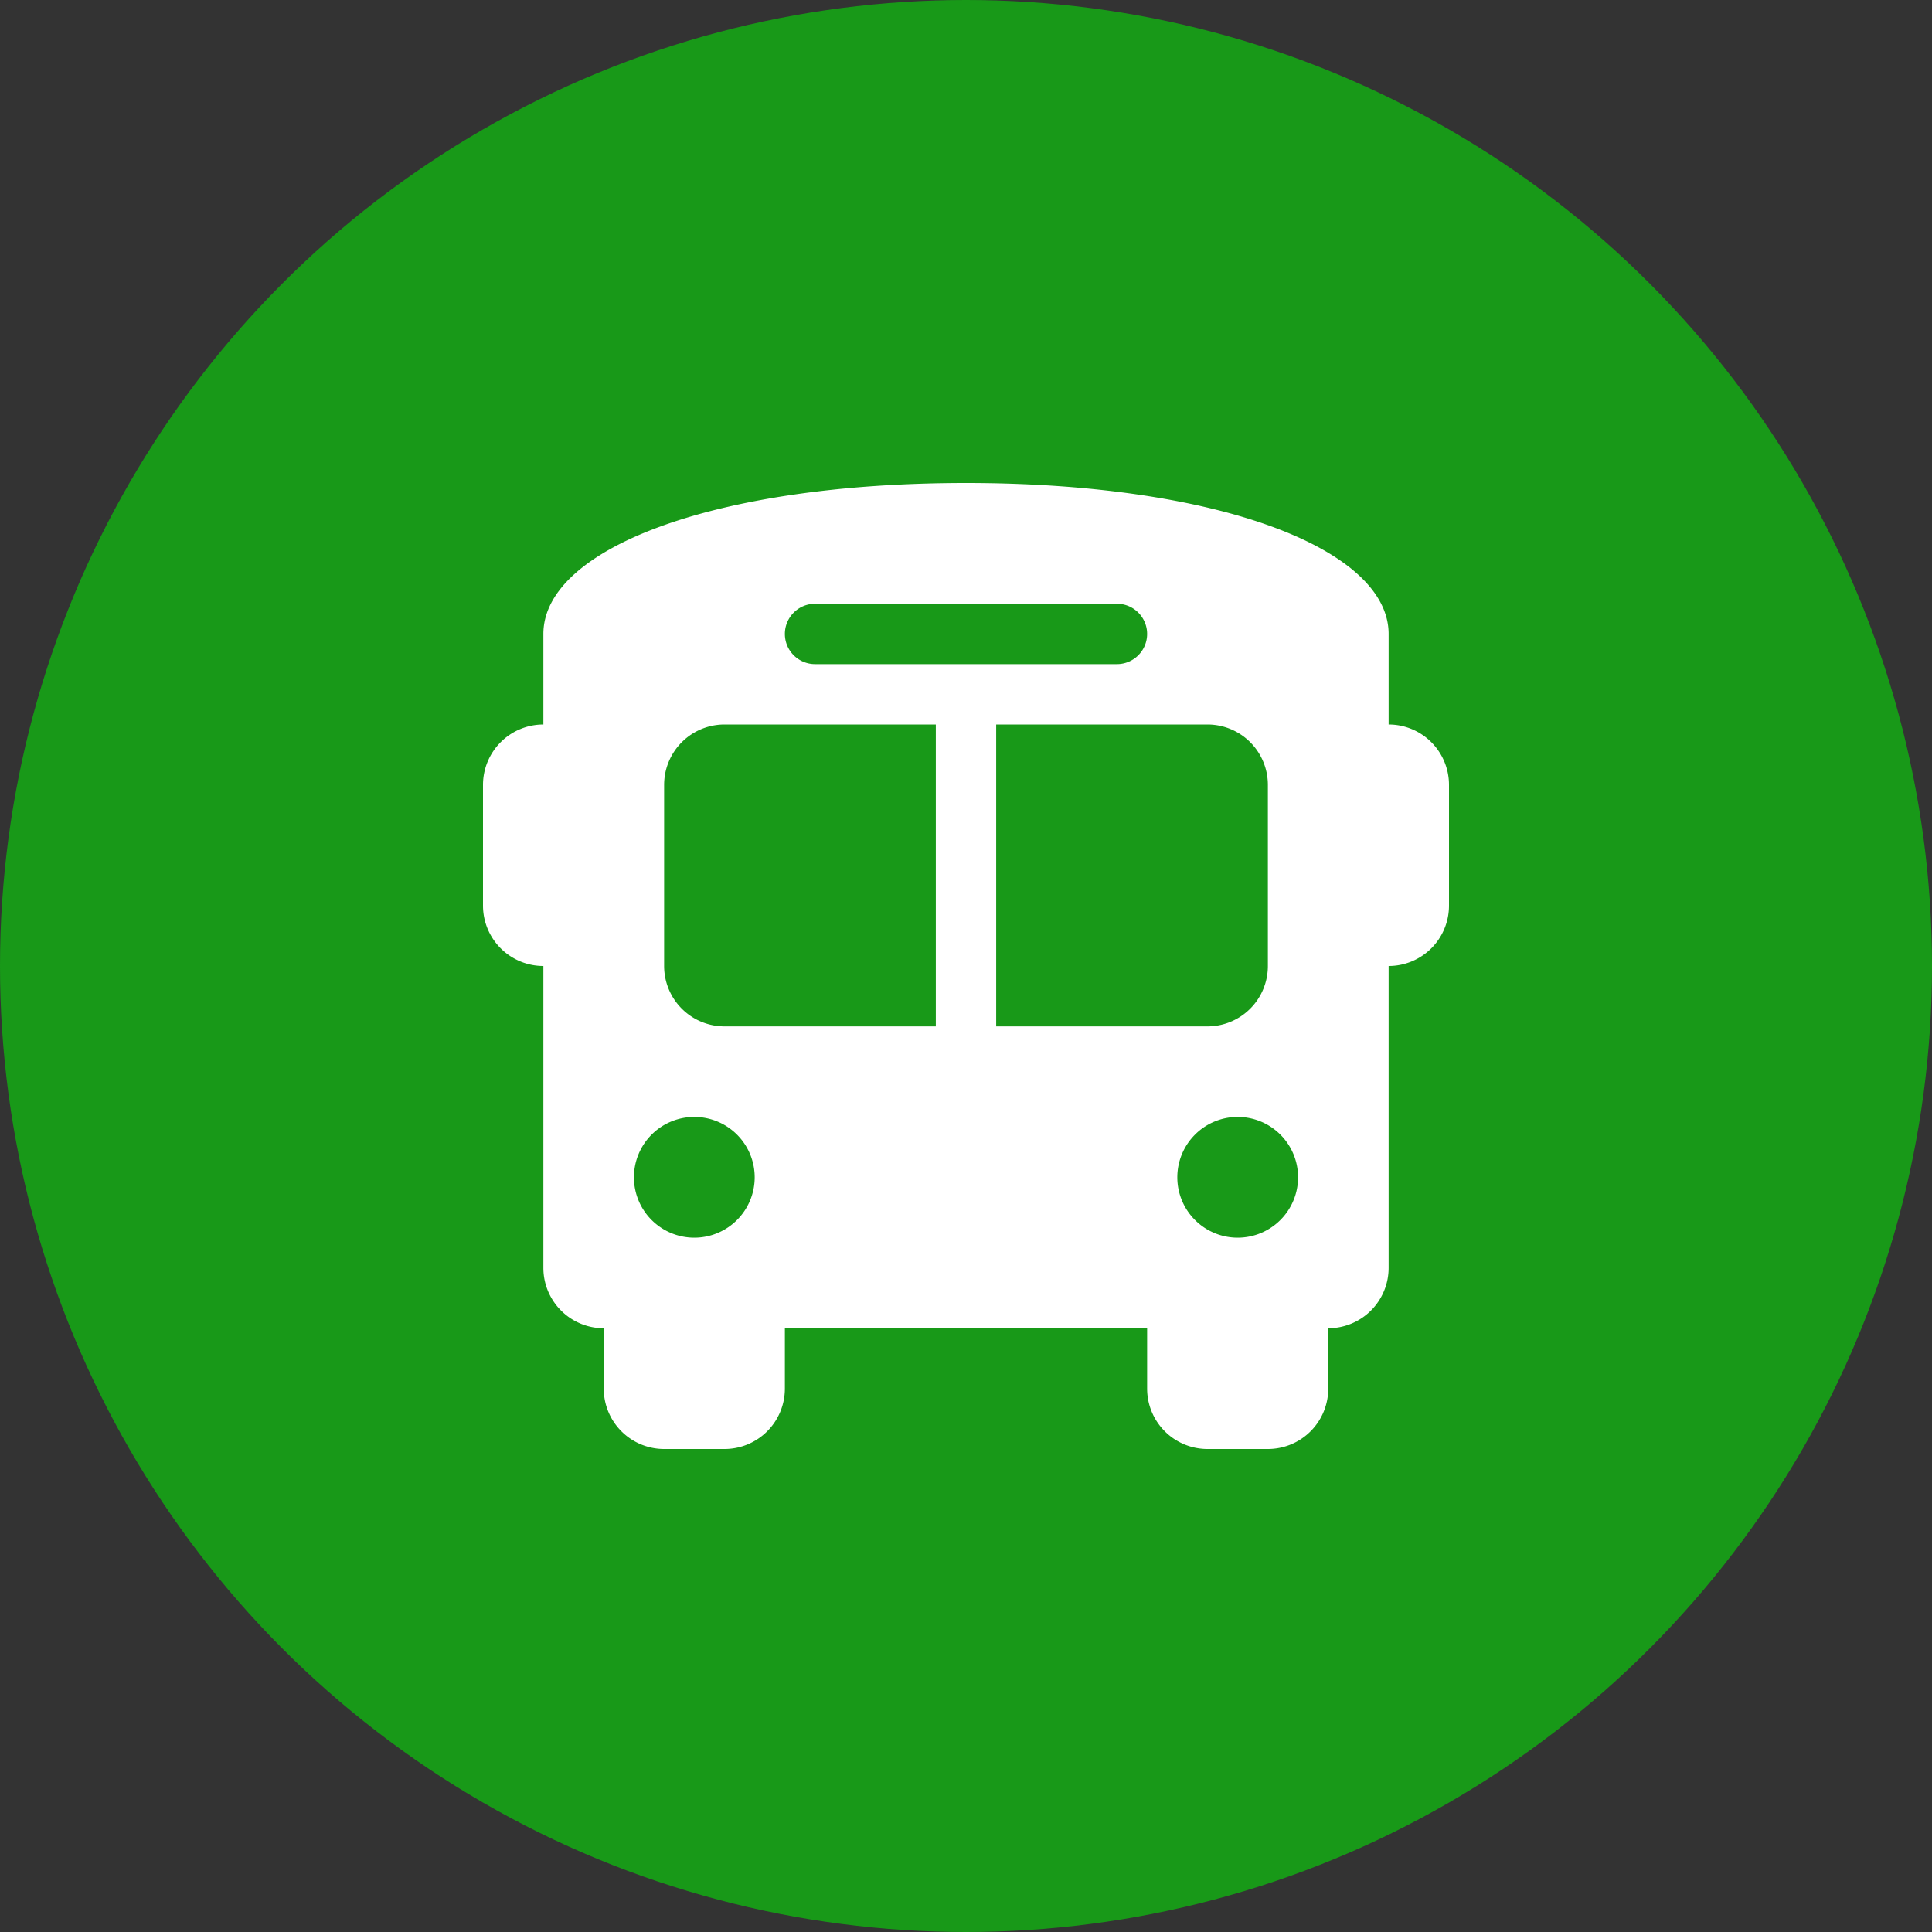
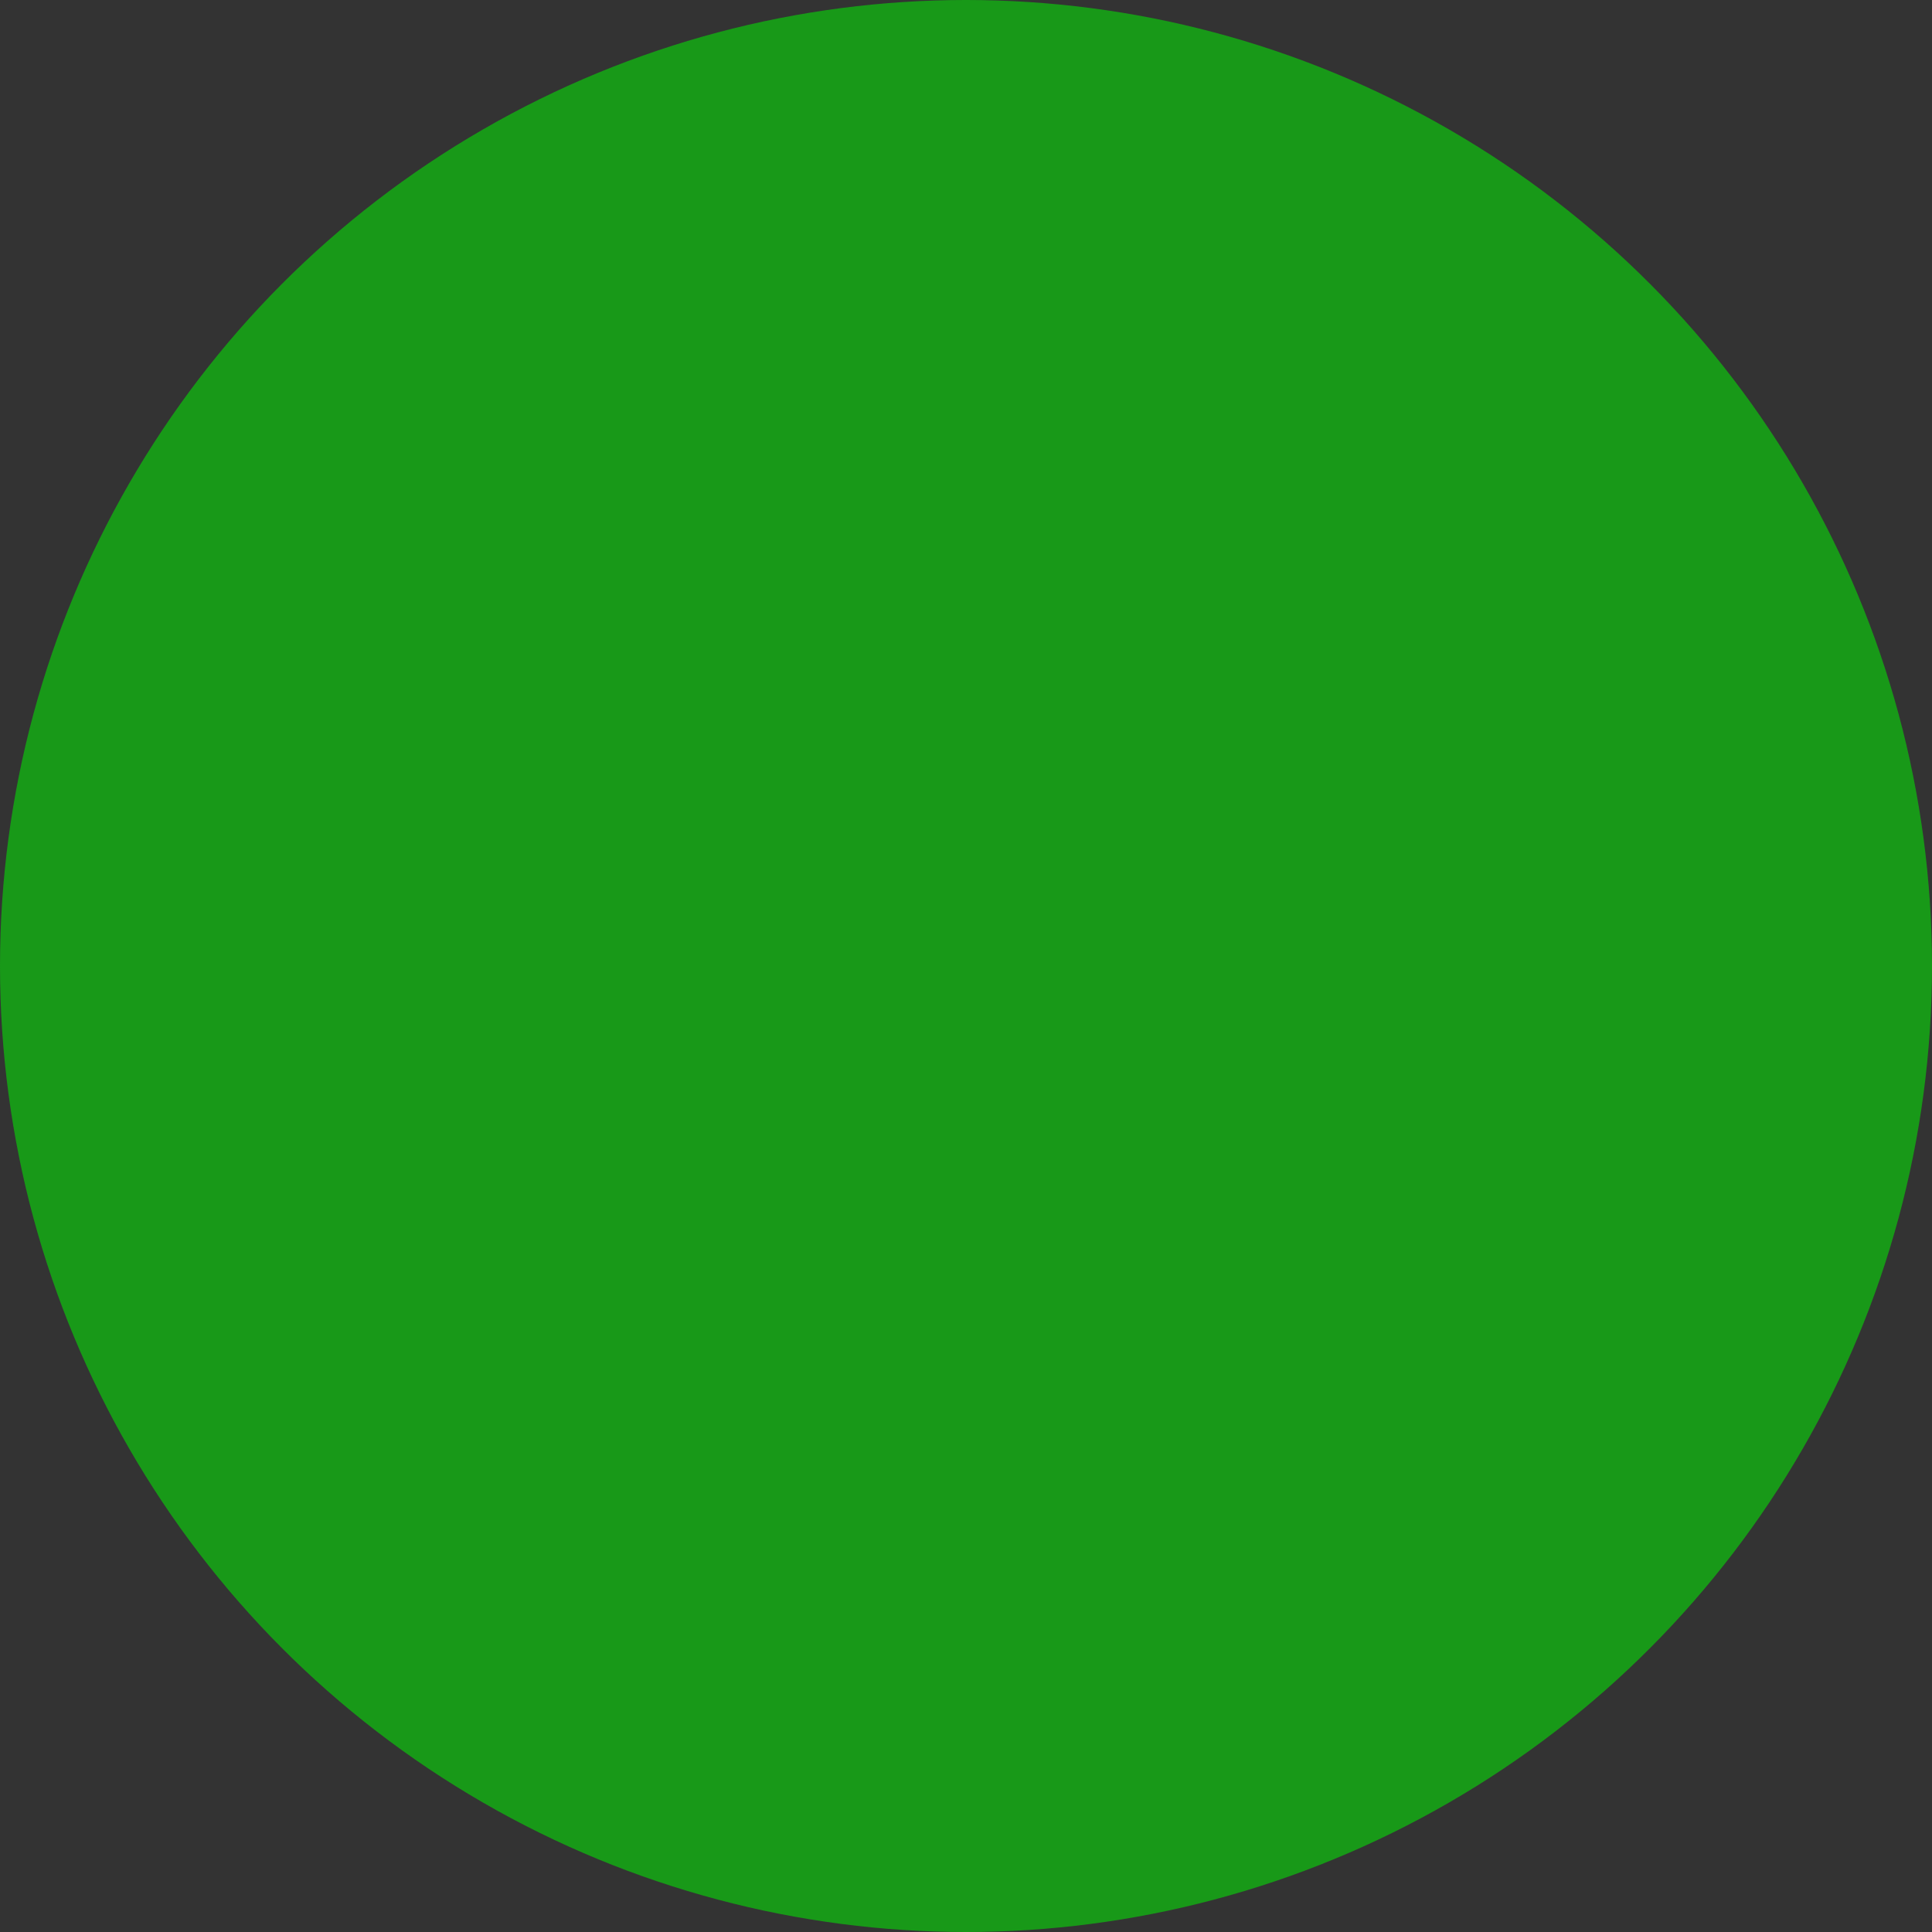
<svg xmlns="http://www.w3.org/2000/svg" width="32" height="32" viewBox="0 0 32 32">
  <rect x="0" y="0" width="32" height="32" fill="#333333" stroke="none" />
  <g transform="translate(-439 -1678)">
    <circle cx="16" cy="16" r="16" transform="translate(439 1678)" fill="#189918" />
-     <path d="M0-14c4.2,0,7,1.1,7,2.5V-10A1,1,0,0,1,8-9v2A1,1,0,0,1,7-6v5A1,1,0,0,1,6,0V1A1,1,0,0,1,5,2H4A1,1,0,0,1,3,1V0H-3V1A1,1,0,0,1-4,2H-5A1,1,0,0,1-6,1V0A1,1,0,0,1-7-1V-6A1,1,0,0,1-8-7V-9a1,1,0,0,1,1-1v-1.5C-7-12.9-4.2-14,0-14ZM-5-9v3A1,1,0,0,0-4-5H-.5v-5H-4A1,1,0,0,0-5-9ZM.5-5H4A1,1,0,0,0,5-6V-9a1,1,0,0,0-1-1H.5Zm-5,3.5a1,1,0,0,0,1-1,1,1,0,0,0-1-1,1,1,0,0,0-1,1A1,1,0,0,0-4.5-1.5Zm9,0a1,1,0,0,0,1-1,1,1,0,0,0-1-1,1,1,0,0,0-1,1A1,1,0,0,0,4.5-1.5ZM3-11.5a.5.5,0,0,0-.5-.5h-5a.5.5,0,0,0-.5.5.5.5,0,0,0,.5.5h5A.5.5,0,0,0,3-11.5Z" transform="translate(455 1700)" fill="#fff" />
  </g>
</svg>